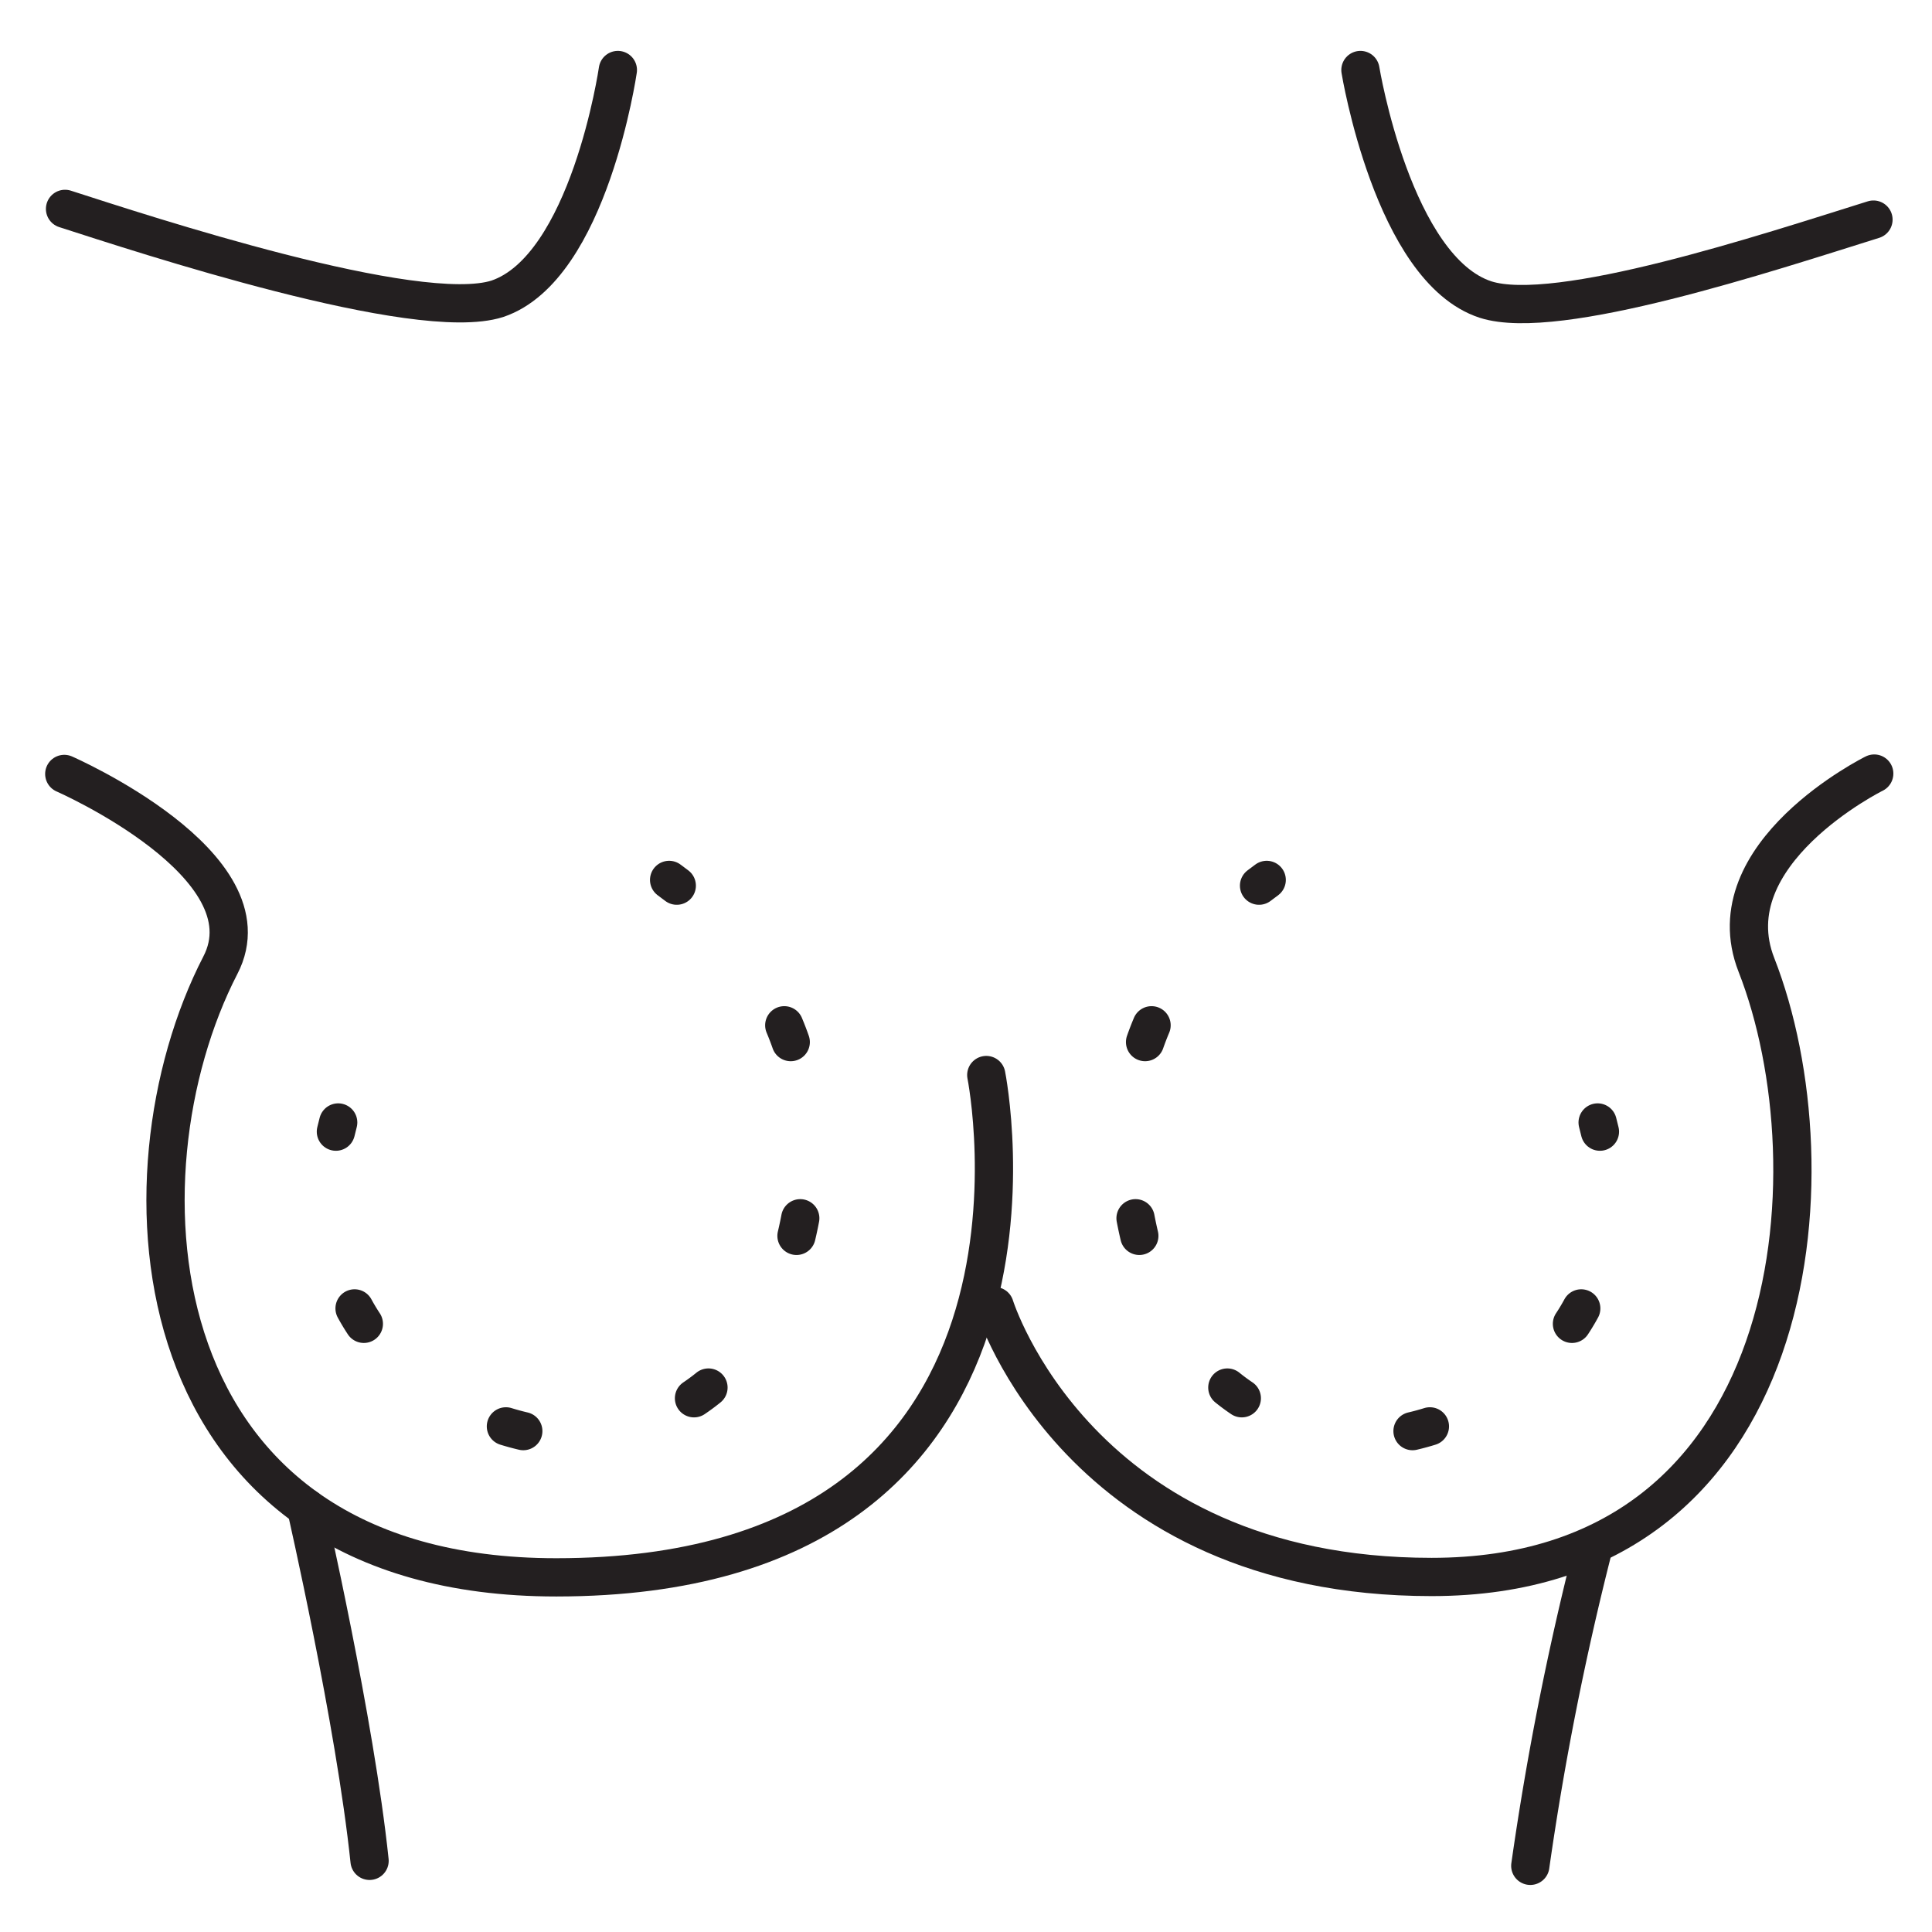
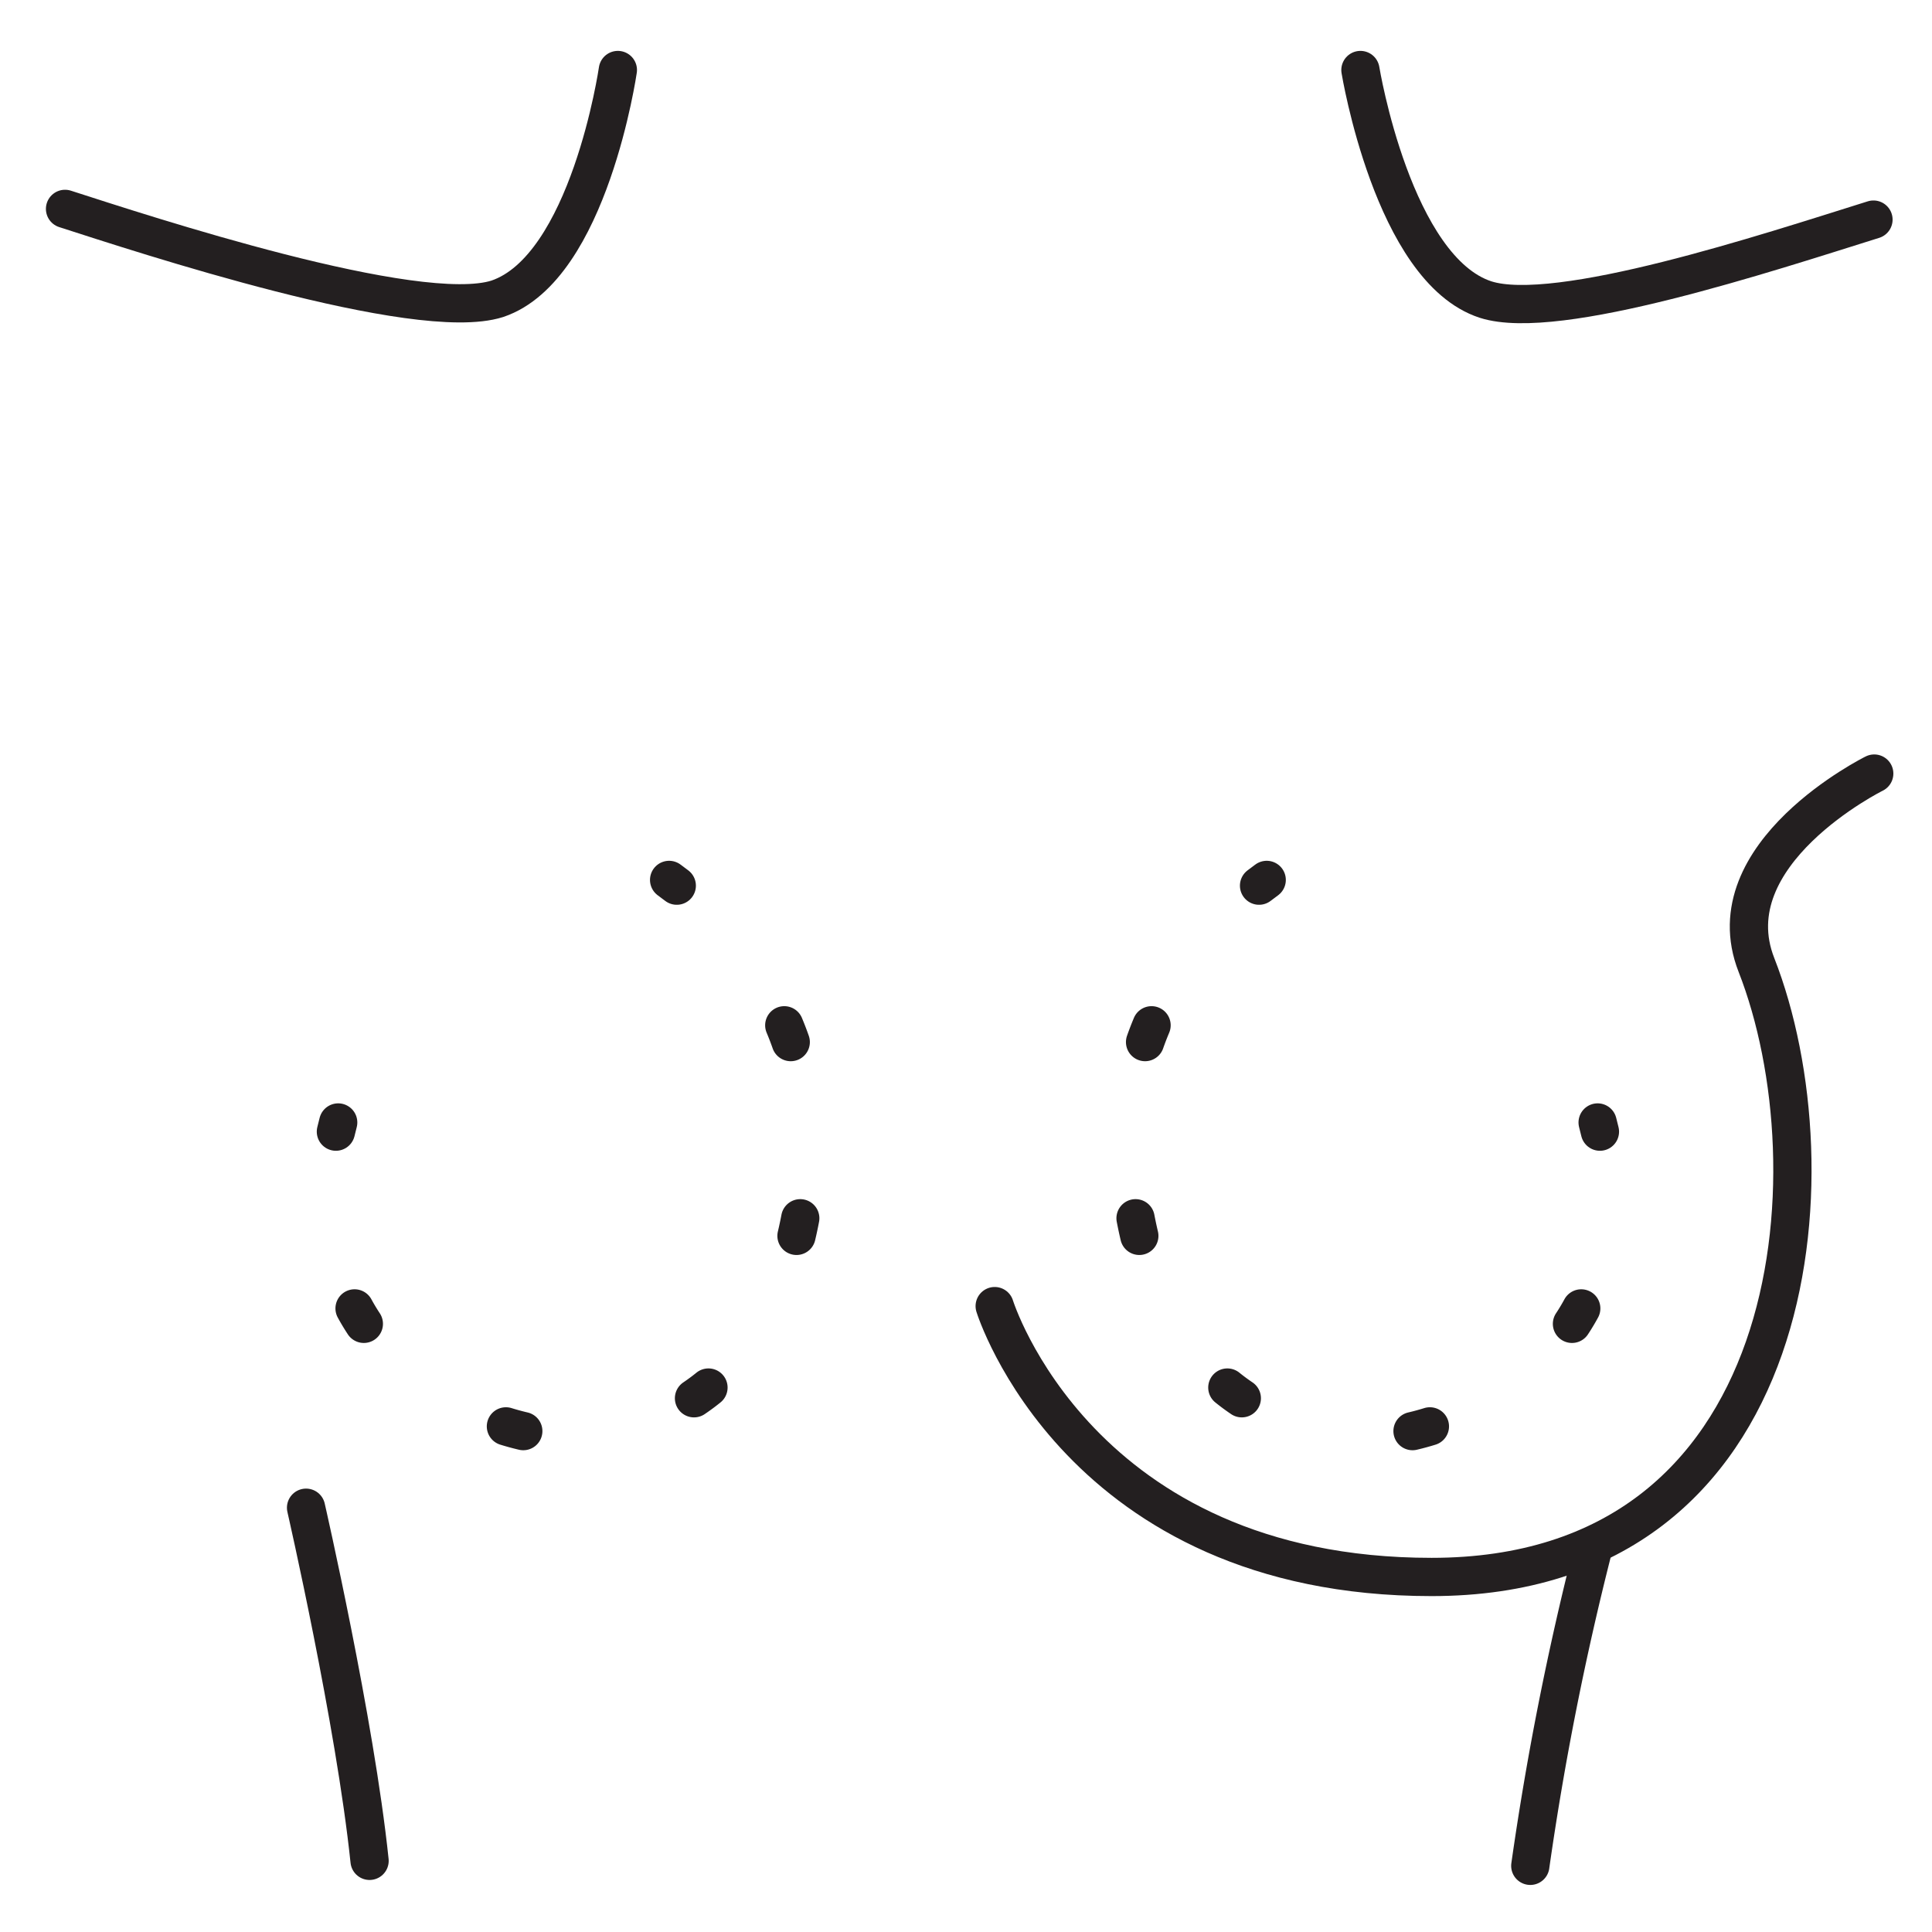
<svg xmlns="http://www.w3.org/2000/svg" viewBox="0 0 50.5 50.5">
  <defs>
    <style>.a,.b{fill:none;stroke:#231f20;stroke-linecap:round;stroke-linejoin:round;}.b{stroke-dasharray:0.47 4.67;}</style>
  </defs>
  <title>pq</title>
  <path class="a" d="M16.15,1.83S15.4,7,13,7.81c-2.1.67-9.28-1.7-11.3-2.35" />
  <path class="a" d="M35.56,1.83s.85,5.21,3.27,6c1.87.6,7.39-1.23,10.14-2.09" />
-   <path class="a" d="M1.68,20.23s5.44,2.38,4.08,5c-2.84,5.5-2.2,16,8.78,16,13.88,0,11.24-13.13,11.24-13.13" />
  <path class="a" d="M26,34.14s2.19,7.08,11.42,7.08c9.75,0,10.59-10.64,8.49-16-1.14-2.91,3.08-5,3.08-5" />
  <path class="a" d="M8,39.41S9.28,45,9.66,48.64" />
  <path class="a" d="M41.64,40.49A78.16,78.16,0,0,0,40,48.77" />
  <path class="a" d="M17.49,23l.2.15" />
  <path class="b" d="M20.5,26.8a8,8,0,0,1,.57,4c-.46,4.44-2.92,6.68-6.28,6.75-1.89,0-5.84-1.61-6.19-5.6" />
  <path class="a" d="M8.78,29.58l.06-.24" />
  <path class="a" d="M33.11,23l-.2.15" />
  <path class="b" d="M30.1,26.8a8,8,0,0,0-.57,4c.46,4.44,2.92,6.68,6.28,6.75,1.89,0,5.84-1.61,6.19-5.6" />
  <path class="a" d="M41.82,29.58l-.06-.24" />
</svg>